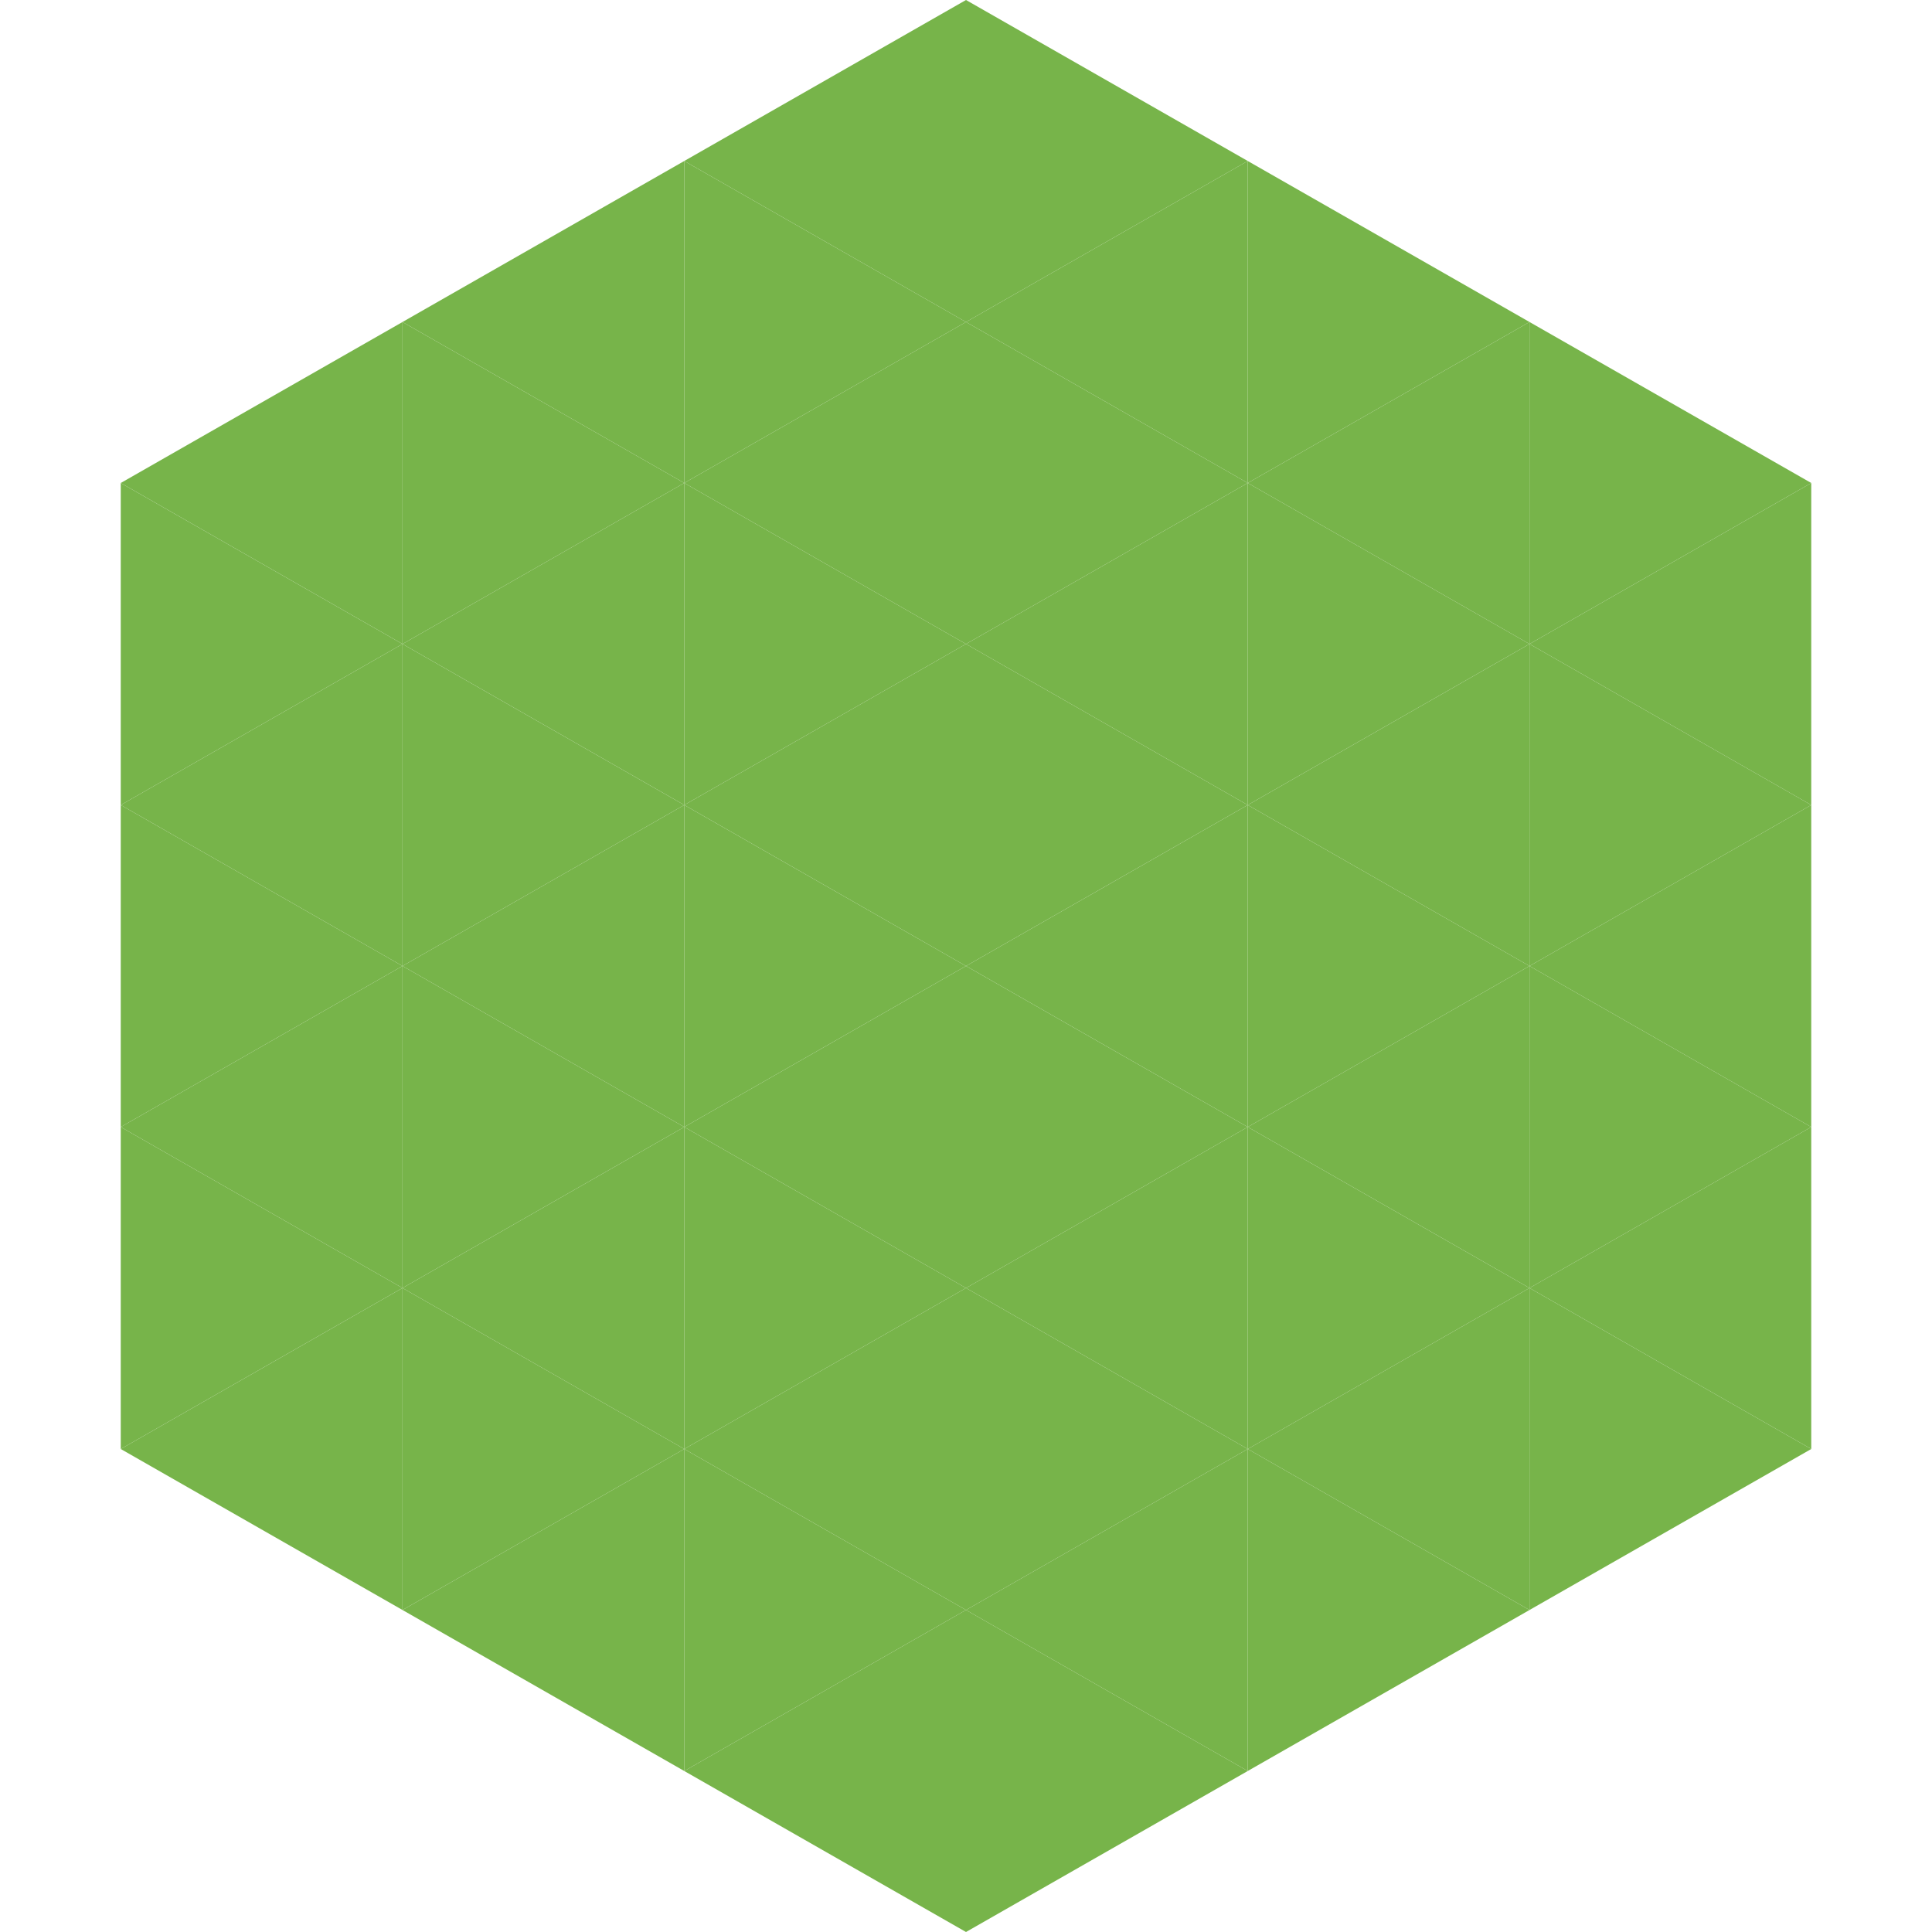
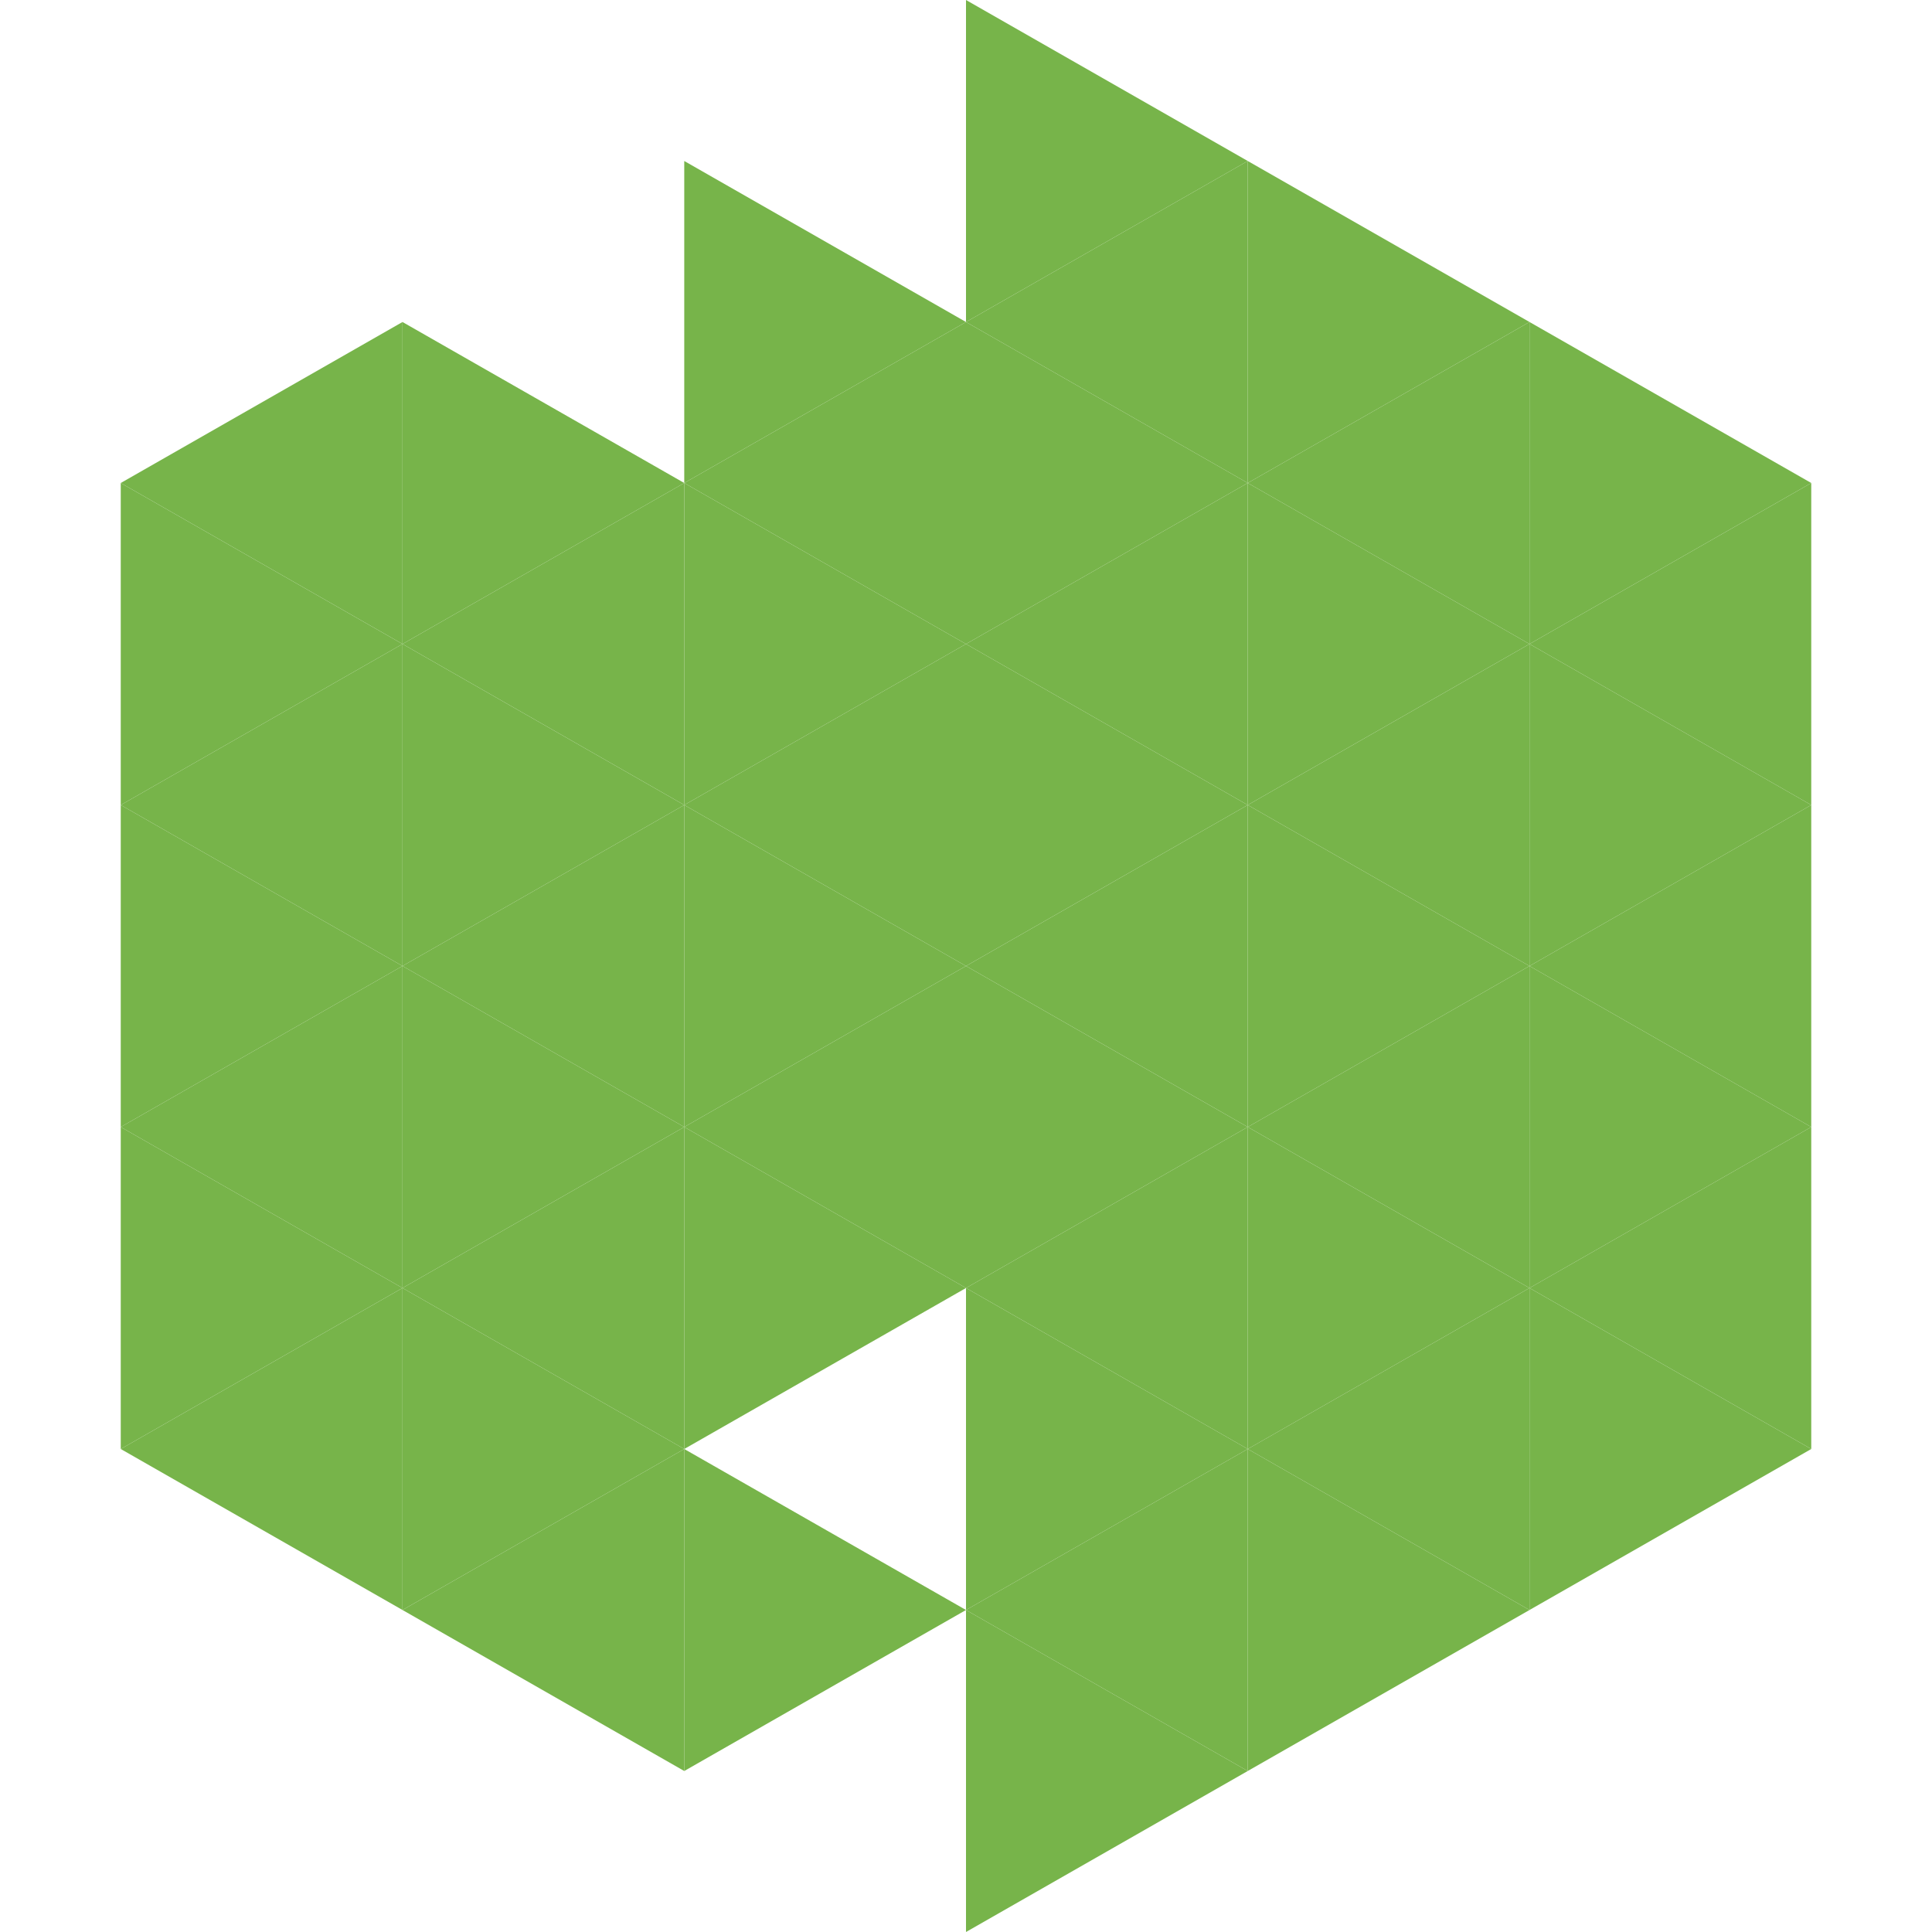
<svg xmlns="http://www.w3.org/2000/svg" width="240" height="240">
  <polygon points="50,40 15,60 50,80" style="fill:rgb(119,180,74)" />
  <polygon points="190,40 225,60 190,80" style="fill:rgb(119,180,74)" />
  <polygon points="15,60 50,80 15,100" style="fill:rgb(119,180,74)" />
  <polygon points="225,60 190,80 225,100" style="fill:rgb(119,180,74)" />
  <polygon points="50,80 15,100 50,120" style="fill:rgb(119,180,74)" />
  <polygon points="190,80 225,100 190,120" style="fill:rgb(119,180,74)" />
  <polygon points="15,100 50,120 15,140" style="fill:rgb(119,180,74)" />
  <polygon points="225,100 190,120 225,140" style="fill:rgb(119,180,74)" />
  <polygon points="50,120 15,140 50,160" style="fill:rgb(119,180,74)" />
  <polygon points="190,120 225,140 190,160" style="fill:rgb(119,180,74)" />
  <polygon points="15,140 50,160 15,180" style="fill:rgb(119,180,74)" />
  <polygon points="225,140 190,160 225,180" style="fill:rgb(119,180,74)" />
  <polygon points="50,160 15,180 50,200" style="fill:rgb(119,180,74)" />
  <polygon points="190,160 225,180 190,200" style="fill:rgb(119,180,74)" />
  <polygon points="15,180 50,200 15,220" style="fill:rgb(255,255,255); fill-opacity:0" />
  <polygon points="225,180 190,200 225,220" style="fill:rgb(255,255,255); fill-opacity:0" />
-   <polygon points="50,0 85,20 50,40" style="fill:rgb(255,255,255); fill-opacity:0" />
  <polygon points="190,0 155,20 190,40" style="fill:rgb(255,255,255); fill-opacity:0" />
-   <polygon points="85,20 50,40 85,60" style="fill:rgb(119,180,74)" />
  <polygon points="155,20 190,40 155,60" style="fill:rgb(119,180,74)" />
  <polygon points="50,40 85,60 50,80" style="fill:rgb(119,180,74)" />
  <polygon points="190,40 155,60 190,80" style="fill:rgb(119,180,74)" />
  <polygon points="85,60 50,80 85,100" style="fill:rgb(119,180,74)" />
  <polygon points="155,60 190,80 155,100" style="fill:rgb(119,180,74)" />
  <polygon points="50,80 85,100 50,120" style="fill:rgb(119,180,74)" />
  <polygon points="190,80 155,100 190,120" style="fill:rgb(119,180,74)" />
  <polygon points="85,100 50,120 85,140" style="fill:rgb(119,180,74)" />
  <polygon points="155,100 190,120 155,140" style="fill:rgb(119,180,74)" />
  <polygon points="50,120 85,140 50,160" style="fill:rgb(119,180,74)" />
  <polygon points="190,120 155,140 190,160" style="fill:rgb(119,180,74)" />
  <polygon points="85,140 50,160 85,180" style="fill:rgb(119,180,74)" />
  <polygon points="155,140 190,160 155,180" style="fill:rgb(119,180,74)" />
  <polygon points="50,160 85,180 50,200" style="fill:rgb(119,180,74)" />
  <polygon points="190,160 155,180 190,200" style="fill:rgb(119,180,74)" />
  <polygon points="85,180 50,200 85,220" style="fill:rgb(119,180,74)" />
  <polygon points="155,180 190,200 155,220" style="fill:rgb(119,180,74)" />
-   <polygon points="120,0 85,20 120,40" style="fill:rgb(119,180,74)" />
  <polygon points="120,0 155,20 120,40" style="fill:rgb(119,180,74)" />
  <polygon points="85,20 120,40 85,60" style="fill:rgb(119,180,74)" />
  <polygon points="155,20 120,40 155,60" style="fill:rgb(119,180,74)" />
  <polygon points="120,40 85,60 120,80" style="fill:rgb(119,180,74)" />
  <polygon points="120,40 155,60 120,80" style="fill:rgb(119,180,74)" />
  <polygon points="85,60 120,80 85,100" style="fill:rgb(119,180,74)" />
  <polygon points="155,60 120,80 155,100" style="fill:rgb(119,180,74)" />
  <polygon points="120,80 85,100 120,120" style="fill:rgb(119,180,74)" />
  <polygon points="120,80 155,100 120,120" style="fill:rgb(119,180,74)" />
  <polygon points="85,100 120,120 85,140" style="fill:rgb(119,180,74)" />
  <polygon points="155,100 120,120 155,140" style="fill:rgb(119,180,74)" />
  <polygon points="120,120 85,140 120,160" style="fill:rgb(119,180,74)" />
  <polygon points="120,120 155,140 120,160" style="fill:rgb(119,180,74)" />
  <polygon points="85,140 120,160 85,180" style="fill:rgb(119,180,74)" />
  <polygon points="155,140 120,160 155,180" style="fill:rgb(119,180,74)" />
-   <polygon points="120,160 85,180 120,200" style="fill:rgb(119,180,74)" />
  <polygon points="120,160 155,180 120,200" style="fill:rgb(119,180,74)" />
  <polygon points="85,180 120,200 85,220" style="fill:rgb(119,180,74)" />
  <polygon points="155,180 120,200 155,220" style="fill:rgb(119,180,74)" />
-   <polygon points="120,200 85,220 120,240" style="fill:rgb(119,180,74)" />
  <polygon points="120,200 155,220 120,240" style="fill:rgb(119,180,74)" />
  <polygon points="85,220 120,240 85,260" style="fill:rgb(255,255,255); fill-opacity:0" />
  <polygon points="155,220 120,240 155,260" style="fill:rgb(255,255,255); fill-opacity:0" />
</svg>